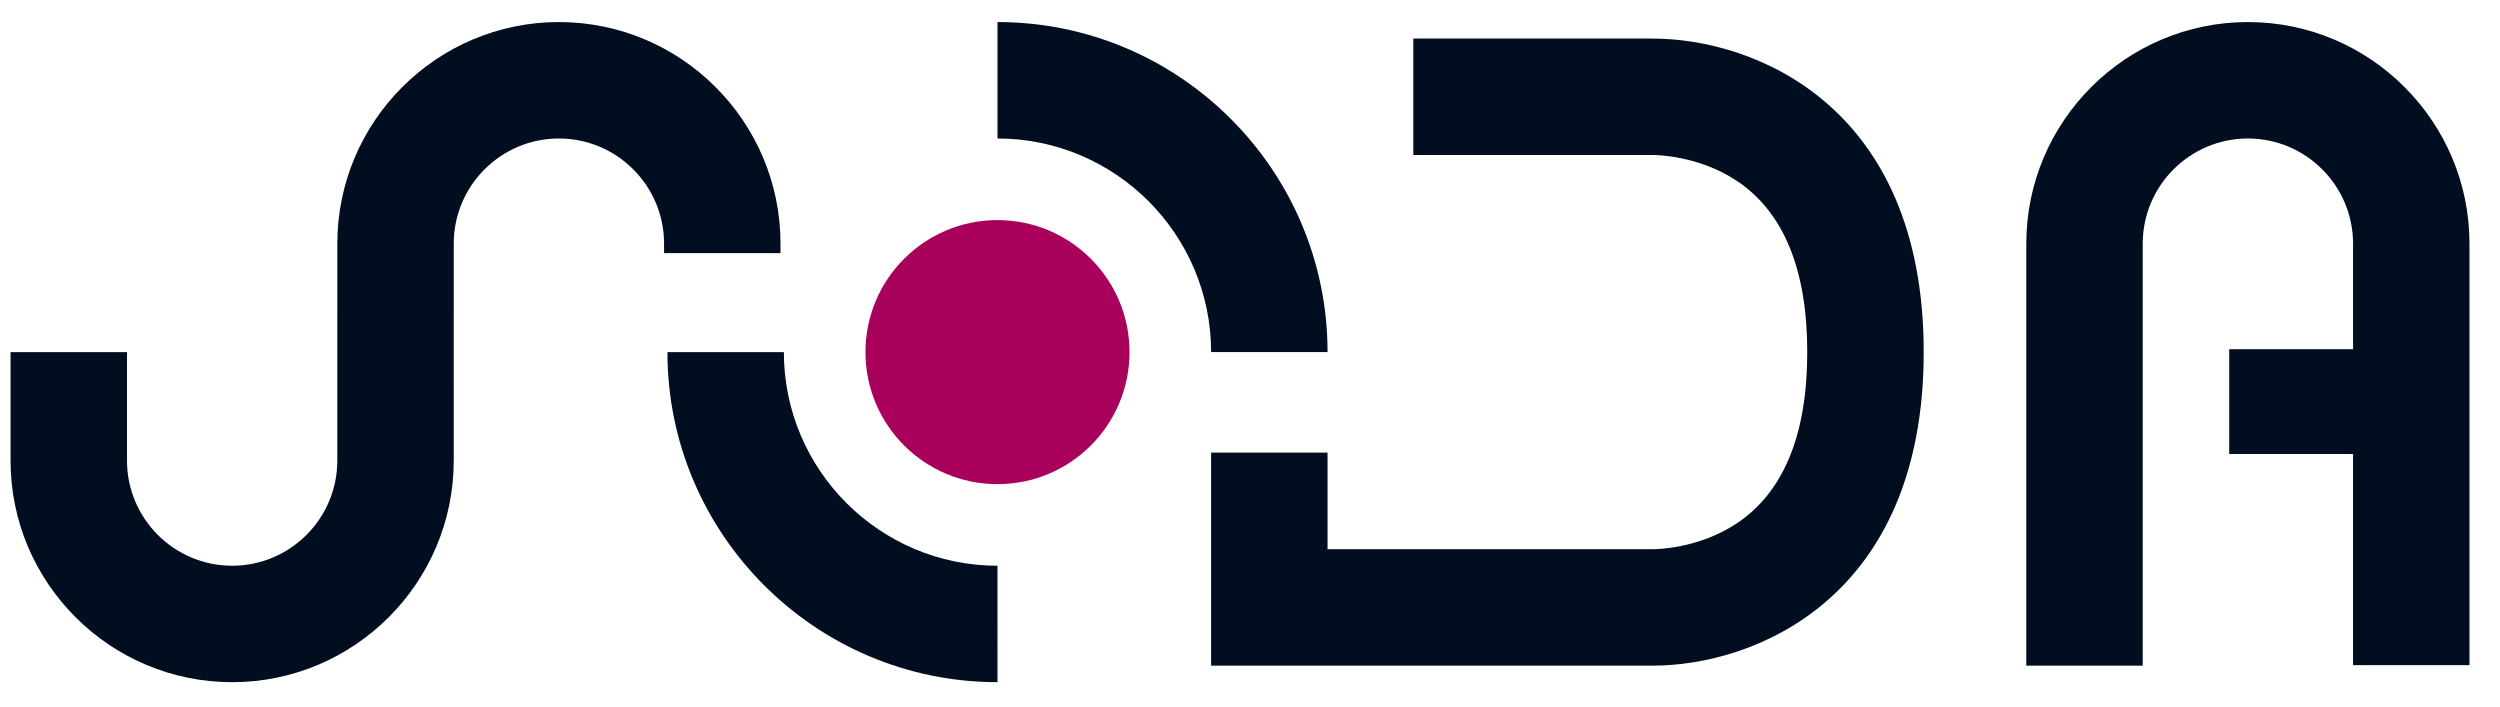
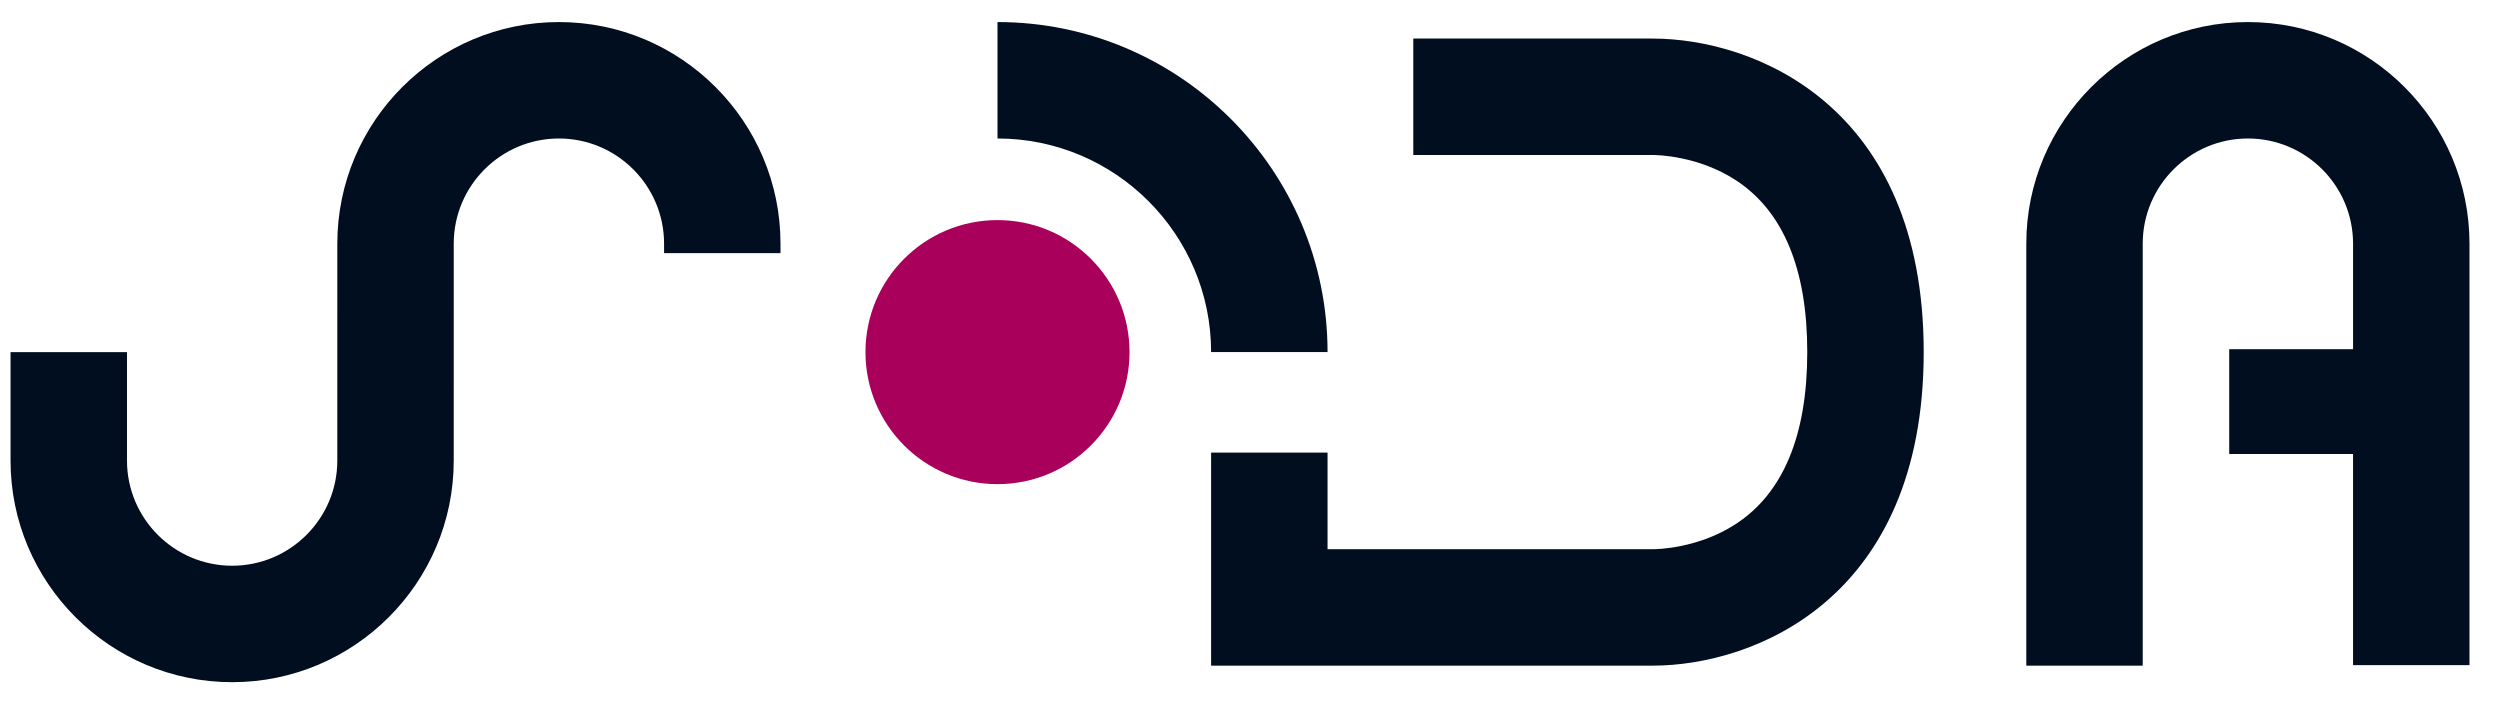
<svg xmlns="http://www.w3.org/2000/svg" version="1.1" id="Ebene_1" x="0px" y="0px" width="237px" height="67px" viewBox="0 0 237 67" enable-background="new 0 0 237 67" xml:space="preserve">
  <g>
    <path fill="#000E1F" d="M213.101,2.091c-11.584,0-21.008,9.424-21.008,21.008v40.005h11.037V23.099c0-5.497,4.474-9.97,9.971-9.97   s9.969,4.473,9.969,9.97v10.007H211.33v9.936h11.739v20.01h11.038V23.099C234.107,11.515,224.685,2.091,213.101,2.091z" />
    <path fill="#000E1F" d="M156.666,63.104h-41.853V42.906h11.039v9.16h30.814c0.432,0,4.326-0.065,7.891-2.392   c4.492-2.929,6.771-8.411,6.771-16.294c0-7.86-2.265-13.332-6.729-16.268c-3.574-2.352-7.5-2.419-7.934-2.419H133.98V3.656h22.686   c9.545,0,25.701,6.261,25.701,29.725C182.367,56.844,166.211,63.104,156.666,63.104z" />
    <circle fill="#A9005C" cx="94.562" cy="33.381" r="12.516" />
-     <path fill="#000E1F" d="M94.562,64.669c-17.252,0-31.289-14.036-31.289-31.29h11.038c0,11.167,9.084,20.252,20.251,20.252V64.669z" />
    <path fill="#000E1F" d="M125.852,33.379h-11.039c0-11.165-9.085-20.25-20.251-20.25V2.091   C111.815,2.091,125.852,16.127,125.852,33.379z" />
    <path fill="#000E1F" d="M22.008,64.671C10.424,64.671,1,55.247,1,43.662V33.381h11.039v10.281c0,5.499,4.472,9.969,9.97,9.969   c5.496,0,9.968-4.47,9.968-9.969l0.001-20.563c0-11.584,9.423-21.008,21.008-21.008c11.583,0,21.006,9.424,21.006,21.008v0.895   H62.954v-0.895c0-5.498-4.473-9.97-9.969-9.97c-5.498,0-9.97,4.472-9.97,9.97l-0.001,20.563   C43.015,55.247,33.591,64.671,22.008,64.671z" />
  </g>
</svg>